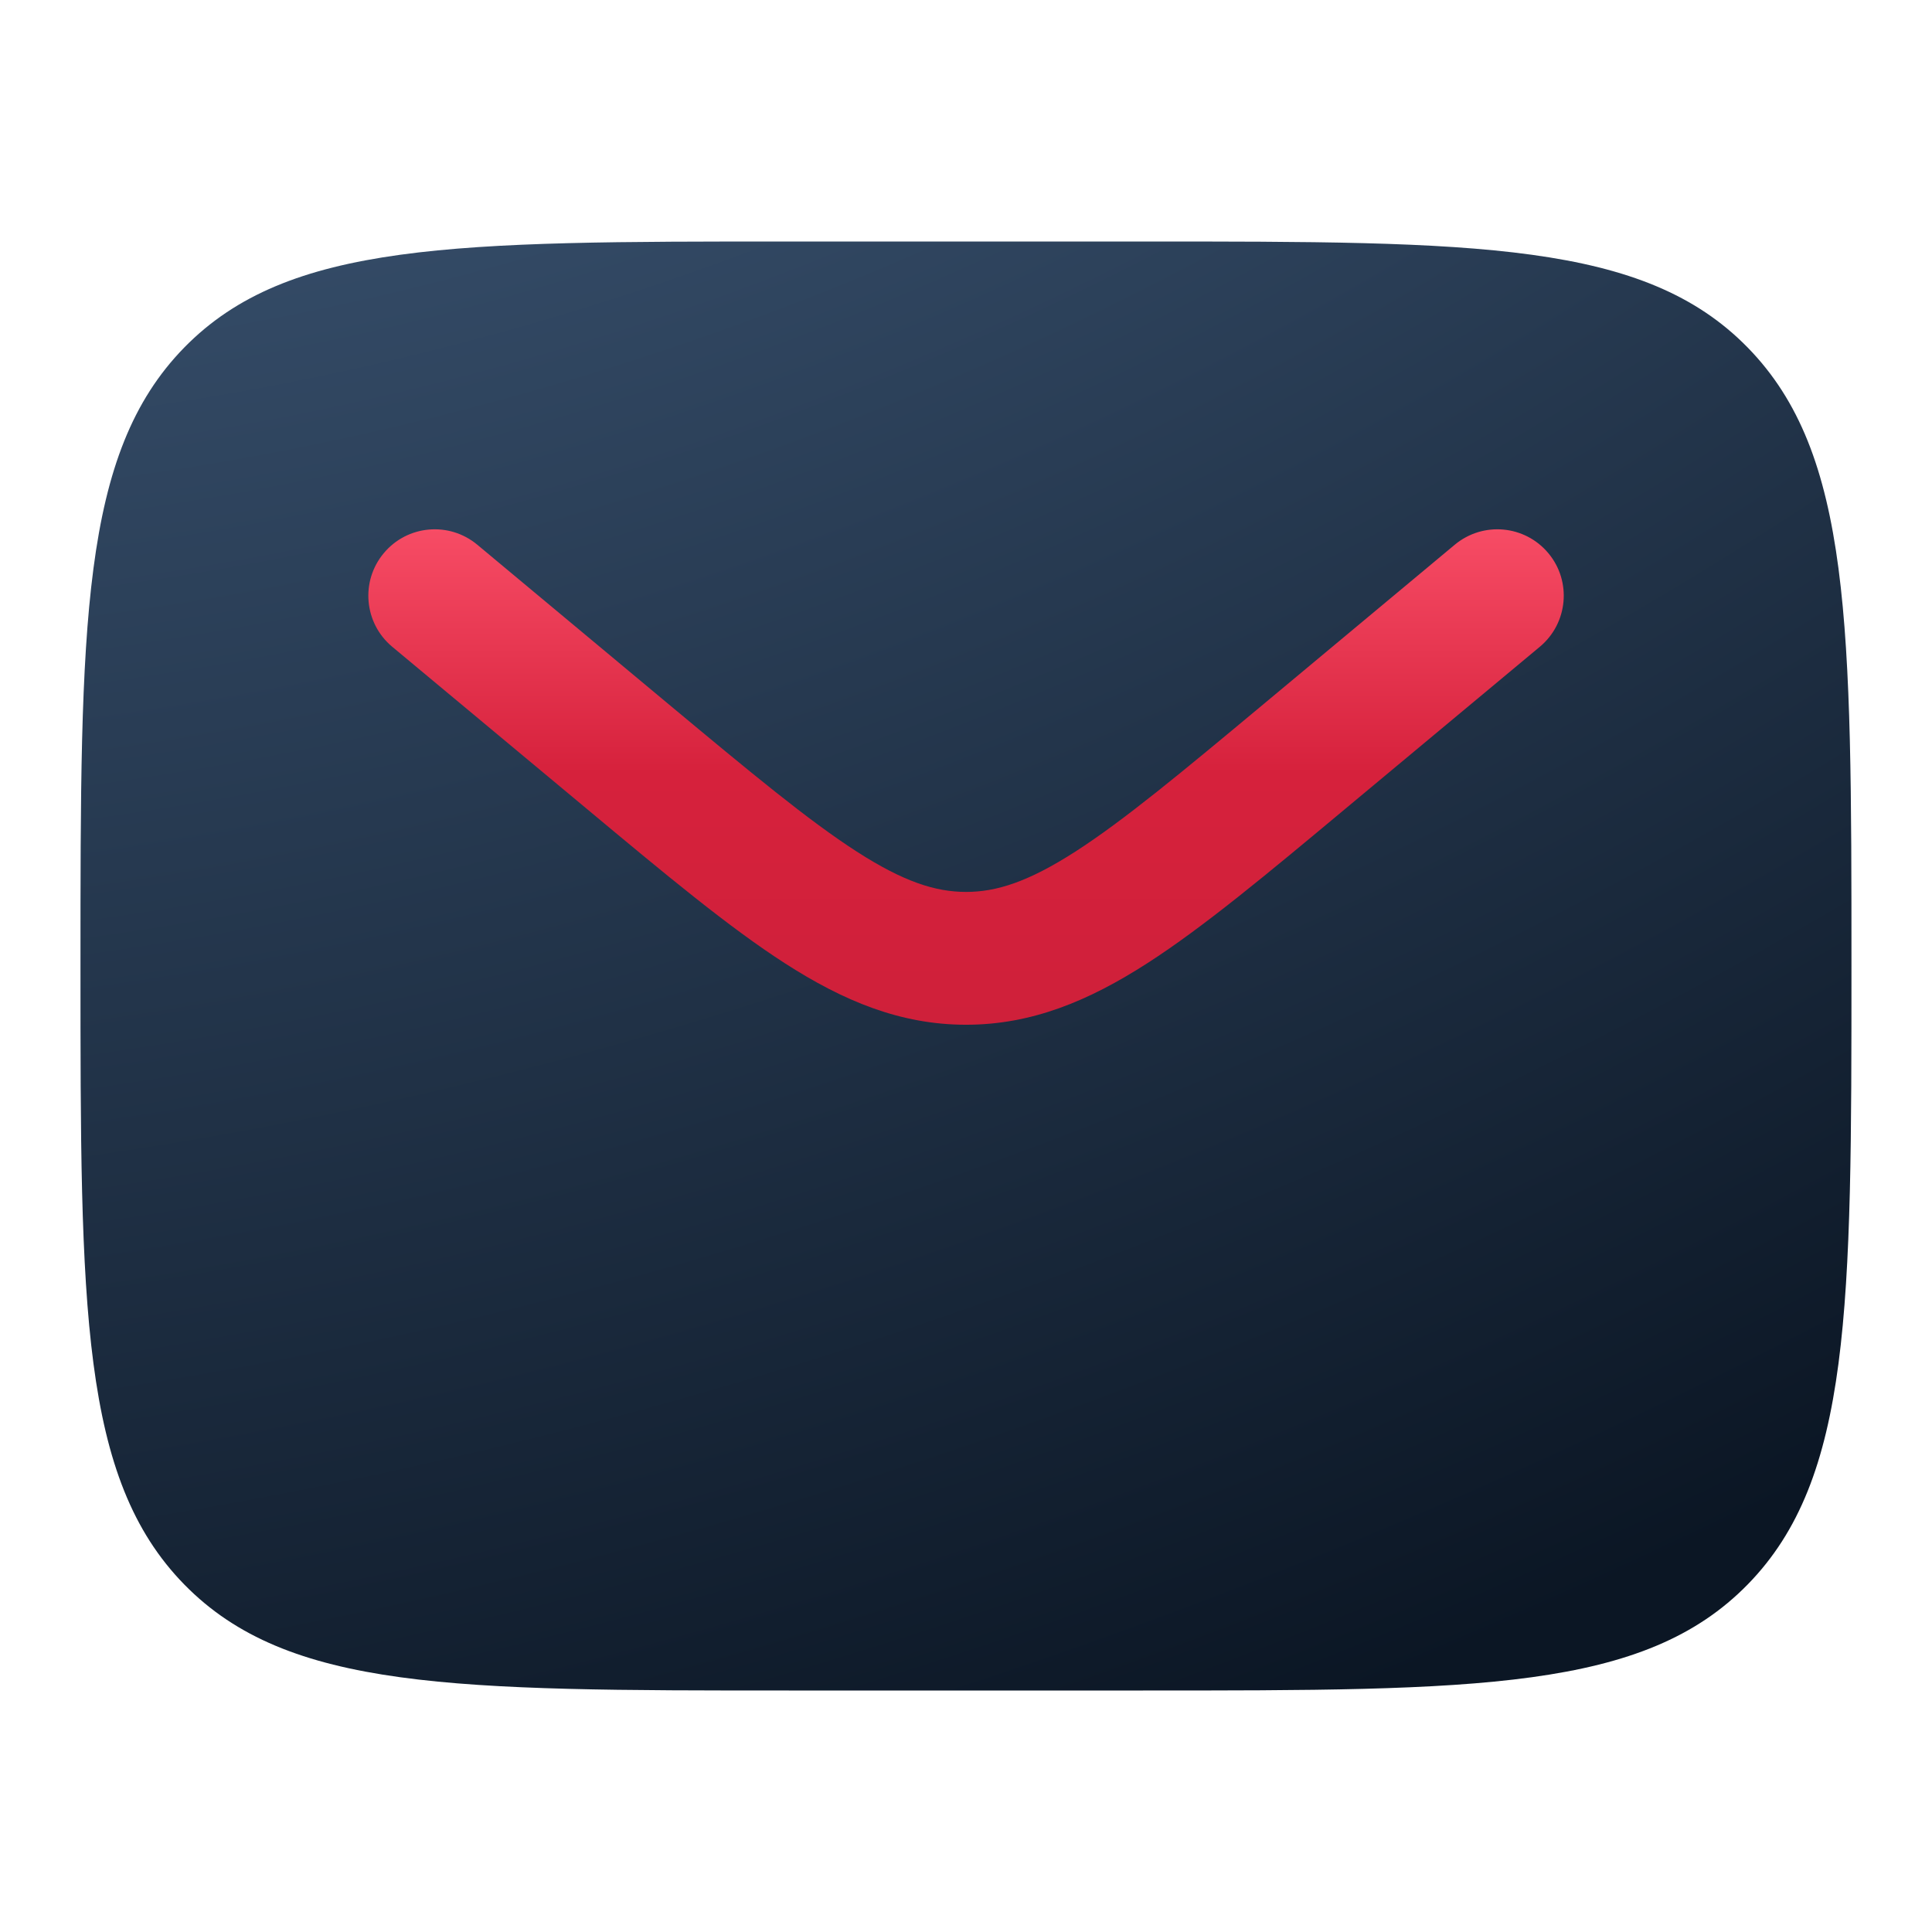
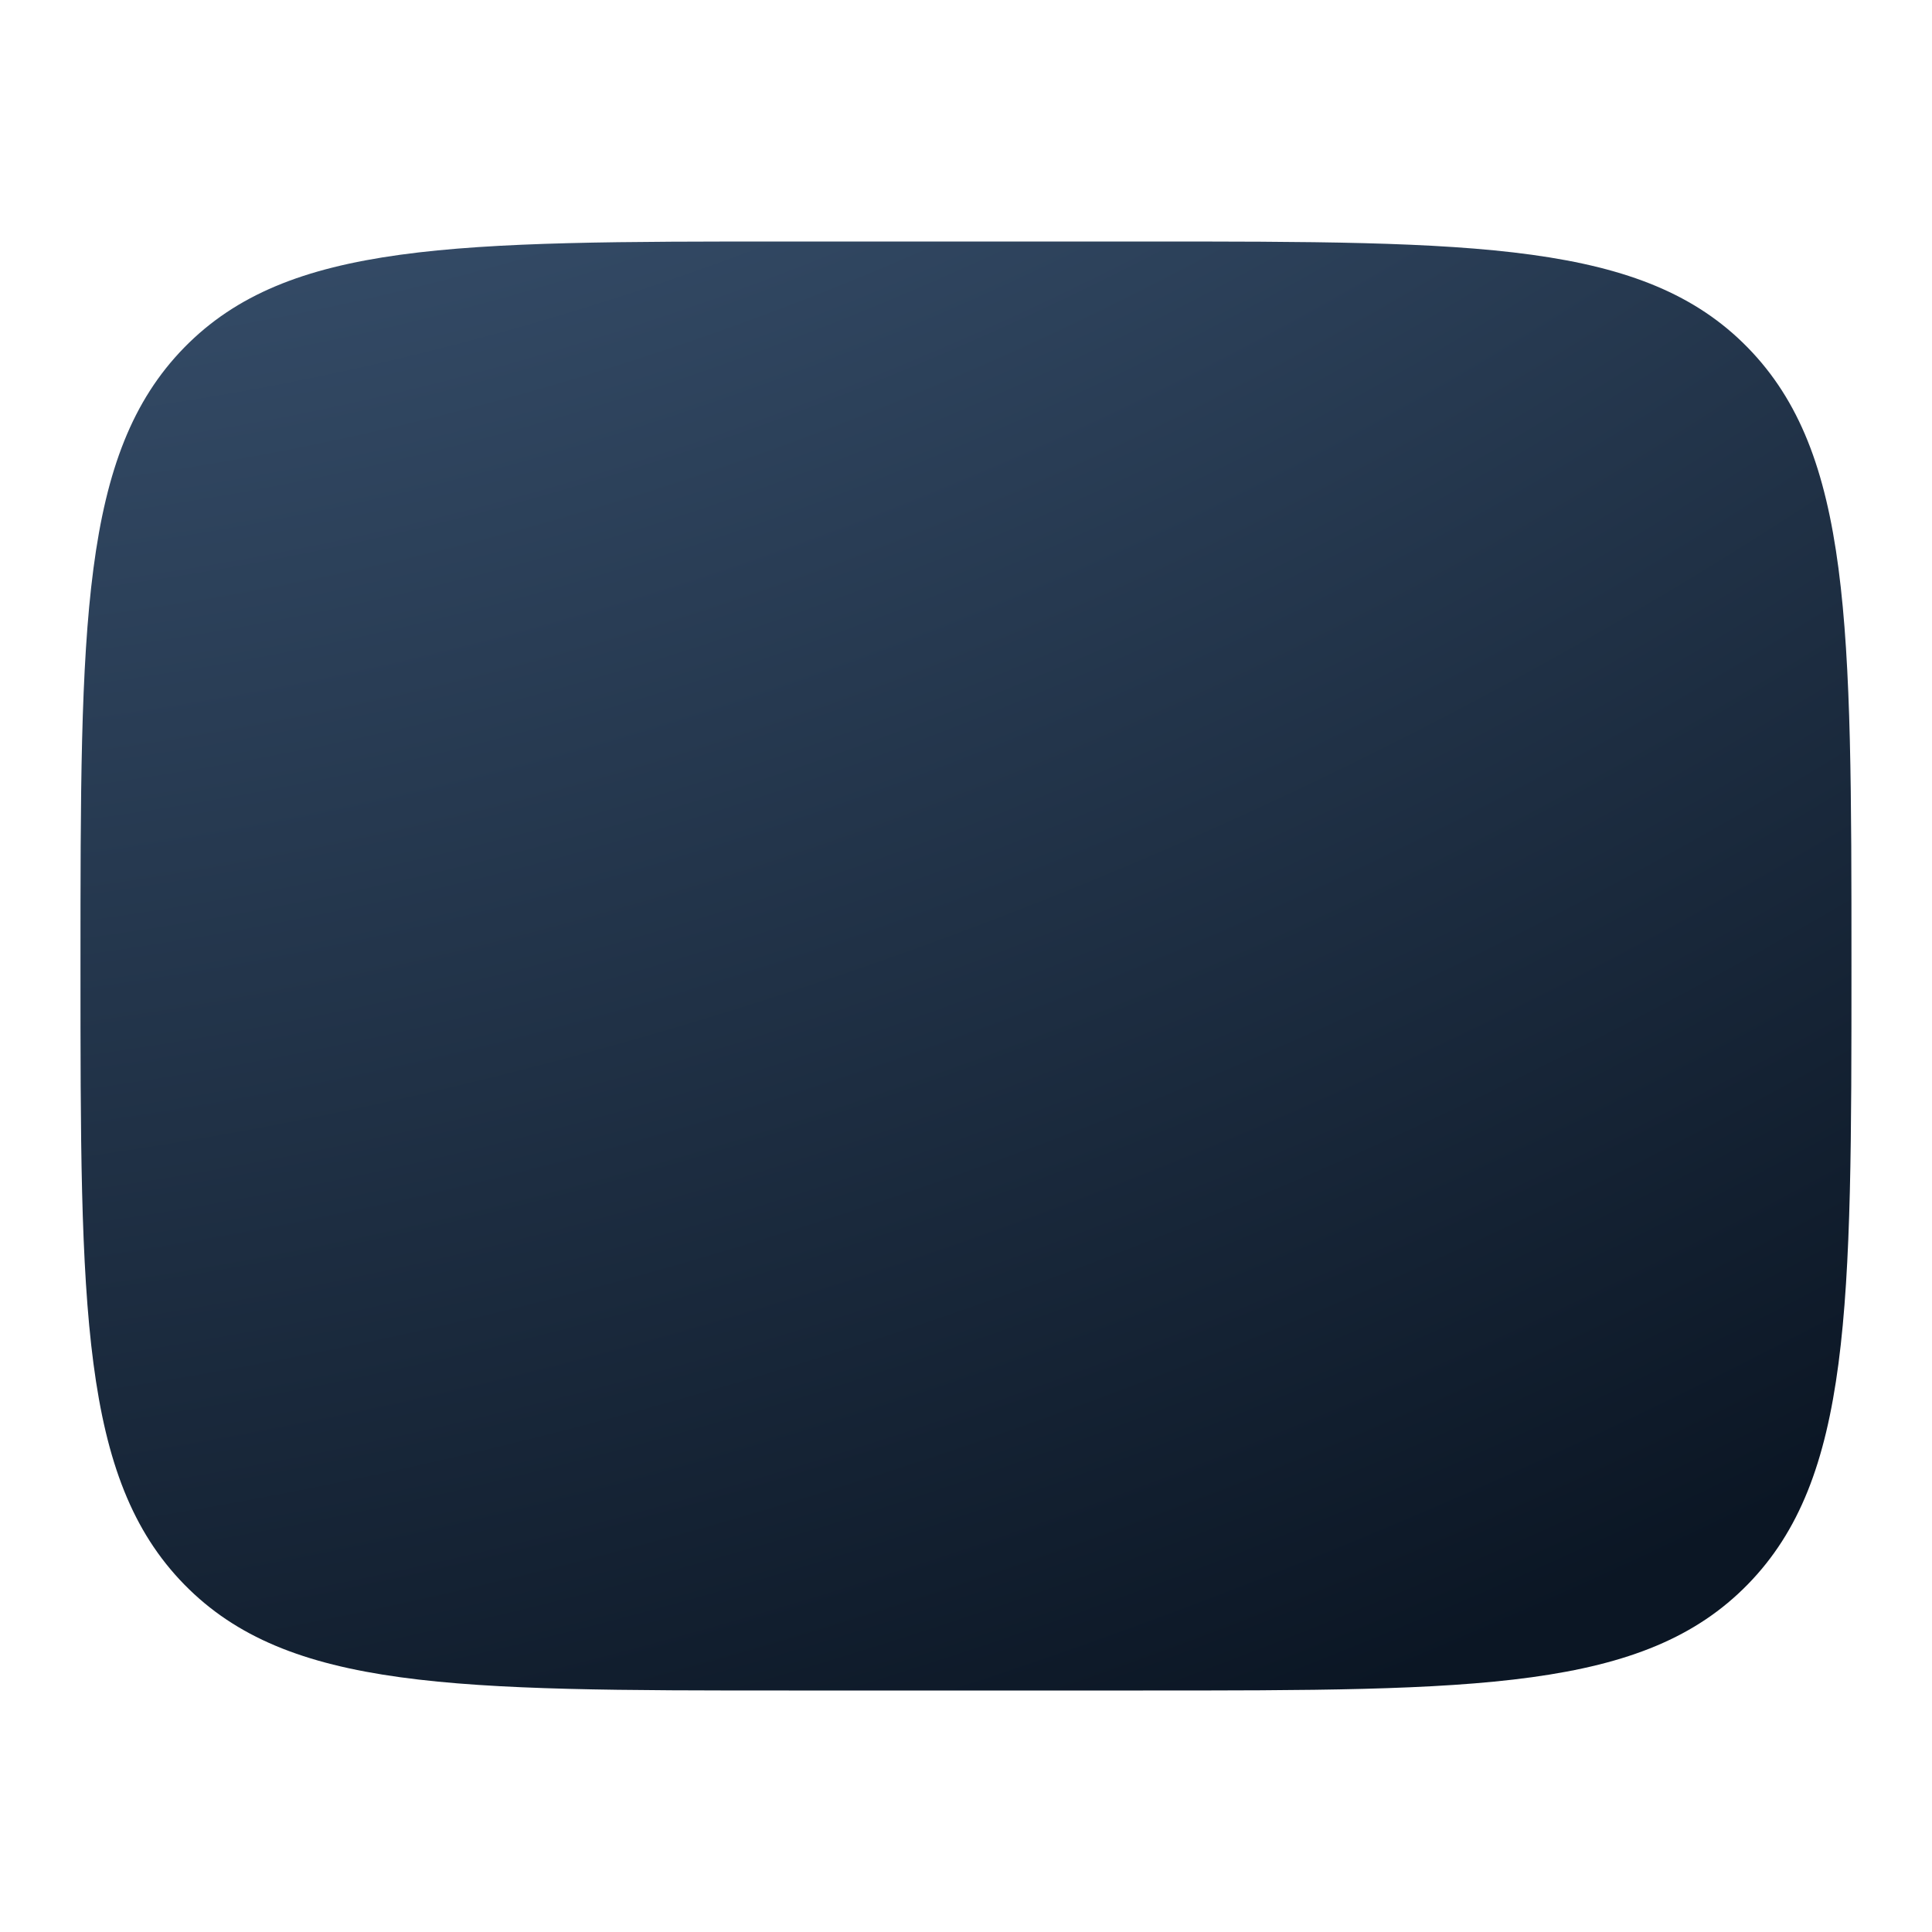
<svg xmlns="http://www.w3.org/2000/svg" width="32" height="32" viewBox="0 0 32 32" fill="none">
  <path d="M18.933 4H13.066C7.535 4 4.77 4 3.051 5.757C1.333 7.515 1.333 10.343 1.333 16C1.333 21.657 1.333 24.485 3.051 26.243C4.77 28 7.535 28 13.066 28H18.933C24.464 28 27.23 28 28.948 26.243C30.666 24.485 30.666 21.657 30.666 16C30.666 10.343 30.666 7.515 28.948 5.757C27.23 4 24.464 4 18.933 4Z" fill="url(#paint0_radial_6789_56789)" />
-   <path d="M25.505 10.712C25.971 10.323 26.035 9.629 25.646 9.163C25.257 8.696 24.563 8.633 24.096 9.022L20.93 11.661C19.562 12.801 18.612 13.59 17.81 14.106C17.033 14.605 16.507 14.773 16.001 14.773C15.495 14.773 14.968 14.605 14.192 14.106C13.39 13.59 12.44 12.801 11.071 11.661L7.905 9.022C7.438 8.633 6.744 8.696 6.356 9.163C5.967 9.629 6.03 10.323 6.496 10.712L9.718 13.396C11.018 14.48 12.072 15.358 13.002 15.956C13.97 16.579 14.914 16.973 16.001 16.973C17.087 16.973 18.031 16.579 19 15.956C19.93 15.358 20.983 14.48 22.283 13.396L25.505 10.712Z" fill="url(#paint1_linear_6789_56789)" />
  <defs>
    <radialGradient id="paint0_radial_6789_56789" cx="0" cy="0" r="1" gradientUnits="userSpaceOnUse" gradientTransform="translate(4.629 -19.919) rotate(69.792) scale(51.062 71.257)">
      <stop stop-color="#56779E" />
      <stop offset="1" stop-color="#0B1624" />
    </radialGradient>
    <linearGradient id="paint1_linear_6789_56789" x1="16.001" y1="8.767" x2="16.001" y2="16.973" gradientUnits="userSpaceOnUse">
      <stop stop-color="#F74C65" />
      <stop offset="0.492" stop-color="#D6213C" />
      <stop offset="1" stop-color="#CF203A" />
    </linearGradient>
  </defs>
</svg>